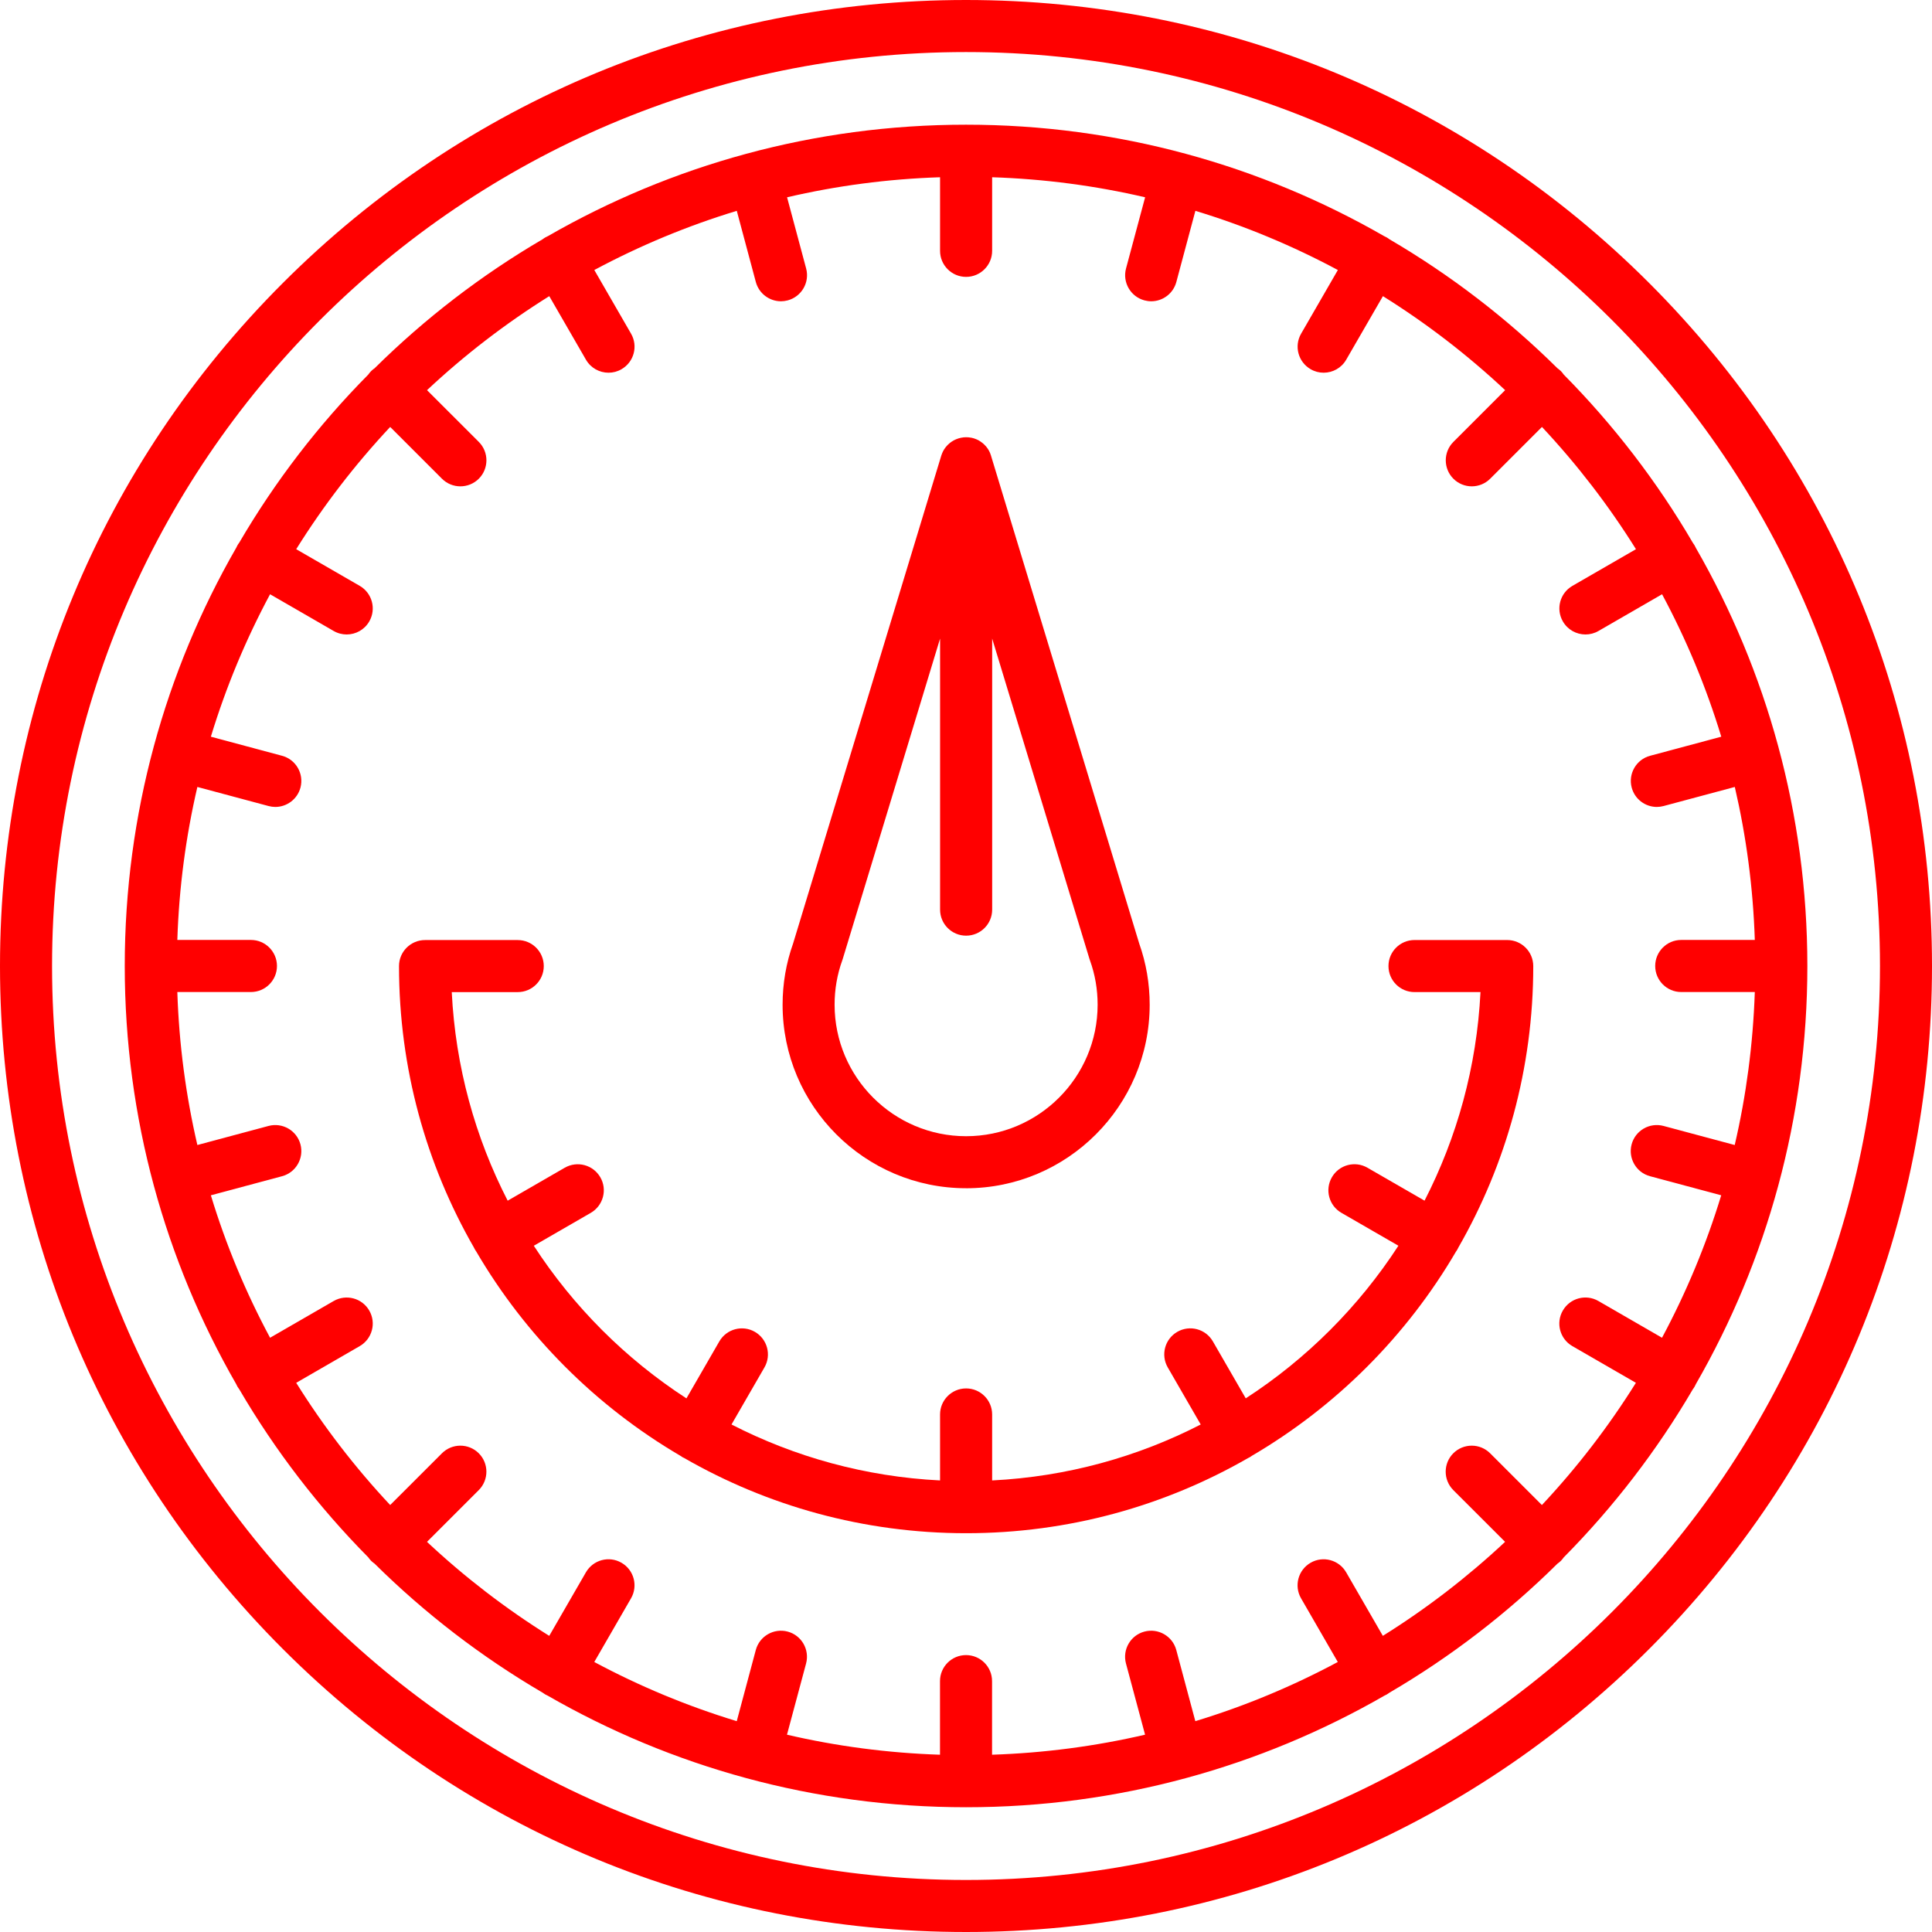
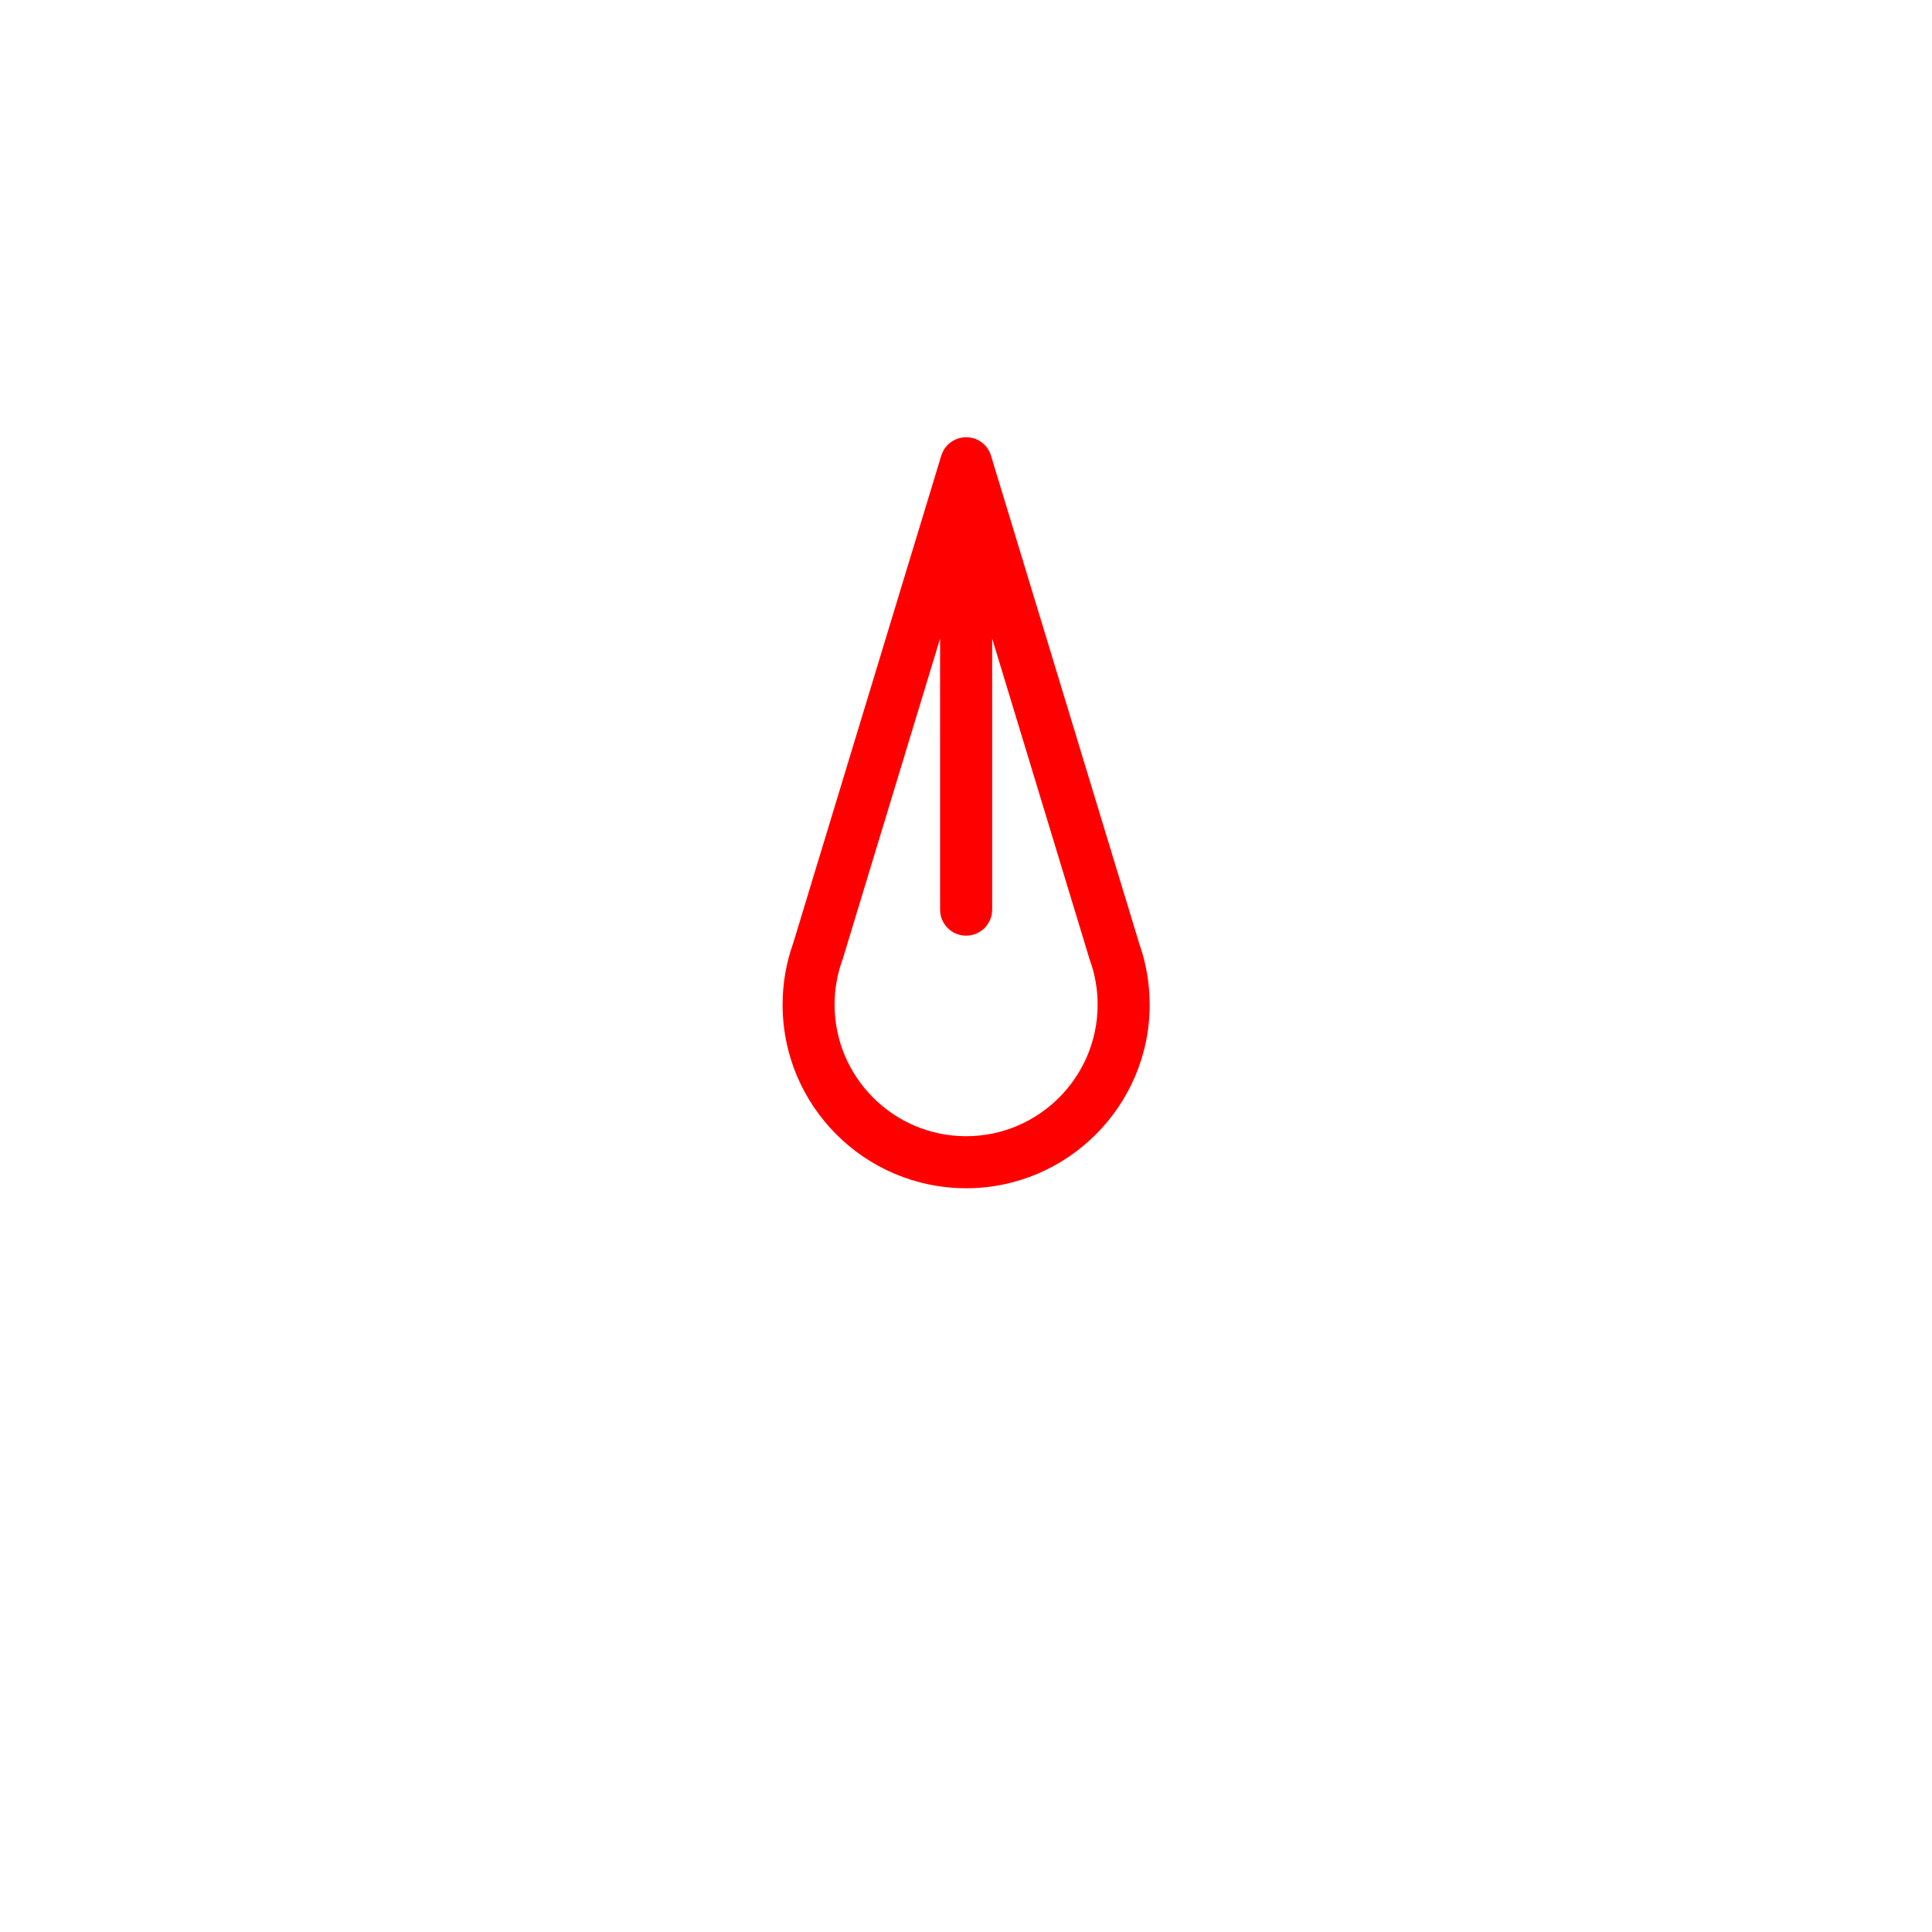
<svg xmlns="http://www.w3.org/2000/svg" width="70" height="70" viewBox="0 0 70 70" fill="none">
-   <path d="M59.749 10.251C53.138 3.64 44.349 0 35 0C25.651 0 16.862 3.641 10.251 10.251C3.64 16.862 0 25.651 0 35C0 44.349 3.641 53.138 10.251 59.749C16.862 66.36 25.651 70 35 70C44.349 70 53.138 66.359 59.749 59.749C66.36 53.138 70 44.349 70 35C70 25.651 66.36 16.861 59.749 10.251ZM35 68.115C16.741 68.115 1.886 53.26 1.886 35C1.886 16.741 16.74 1.886 35 1.886C53.259 1.886 68.115 16.74 68.115 35C68.115 53.26 53.26 68.115 35 68.115Z" fill="#FF0000" />
-   <path d="M61.445 19.852C61.43 19.821 61.415 19.788 61.397 19.759C61.377 19.724 61.355 19.691 61.331 19.66C60.031 17.436 58.457 15.391 56.656 13.571C56.625 13.527 56.593 13.484 56.554 13.445C56.515 13.406 56.471 13.374 56.429 13.342C54.608 11.541 52.563 9.968 50.34 8.668C50.309 8.644 50.276 8.621 50.241 8.601C50.21 8.584 50.178 8.568 50.147 8.554C45.682 5.987 40.51 4.518 35.001 4.518C29.491 4.518 24.318 5.987 19.854 8.554C19.823 8.569 19.791 8.584 19.76 8.601C19.725 8.621 19.693 8.644 19.661 8.668C17.438 9.968 15.393 11.542 13.573 13.342C13.529 13.373 13.486 13.406 13.447 13.445C13.408 13.484 13.375 13.527 13.344 13.571C11.543 15.39 9.969 17.436 8.669 19.66C8.646 19.691 8.623 19.723 8.603 19.759C8.586 19.79 8.57 19.821 8.556 19.852C5.989 24.317 4.52 29.489 4.52 34.999C4.52 40.508 5.989 45.681 8.556 50.145C8.57 50.176 8.586 50.208 8.603 50.239C8.624 50.275 8.647 50.308 8.672 50.341C9.972 52.563 11.545 54.608 13.345 56.427C13.376 56.471 13.408 56.513 13.447 56.552C13.486 56.591 13.53 56.623 13.572 56.654C15.393 58.456 17.438 60.029 19.661 61.329C19.693 61.353 19.725 61.375 19.76 61.395C19.788 61.41 19.814 61.423 19.843 61.436C24.31 64.007 29.487 65.48 35.002 65.48C40.517 65.48 45.694 64.008 50.161 61.436C50.188 61.423 50.216 61.411 50.242 61.396C50.277 61.376 50.309 61.353 50.341 61.33C52.565 60.029 54.61 58.455 56.43 56.654C56.473 56.623 56.517 56.591 56.555 56.551C56.594 56.512 56.626 56.47 56.657 56.427C58.458 54.607 60.031 52.563 61.332 50.34C61.356 50.308 61.38 50.274 61.4 50.238C61.418 50.206 61.434 50.175 61.447 50.144C64.015 45.679 65.484 40.507 65.484 34.998C65.482 29.489 64.013 24.316 61.445 19.853L61.445 19.852ZM62.852 41.486L60.273 40.795C59.769 40.661 59.252 40.958 59.117 41.462C58.983 41.965 59.281 42.483 59.785 42.617L62.363 43.308C61.814 45.11 61.093 46.836 60.218 48.469L57.913 47.138C57.462 46.877 56.885 47.032 56.624 47.484C56.363 47.935 56.518 48.512 56.969 48.772L59.272 50.102C58.28 51.689 57.139 53.172 55.866 54.53L53.99 52.655C53.622 52.287 53.025 52.287 52.656 52.655C52.288 53.023 52.288 53.62 52.656 53.989L54.532 55.864C53.173 57.137 51.69 58.279 50.103 59.27L48.774 56.968C48.513 56.517 47.937 56.361 47.485 56.622C47.034 56.883 46.879 57.459 47.14 57.911L48.471 60.217C46.838 61.092 45.111 61.814 43.309 62.361L42.619 59.783C42.484 59.28 41.967 58.982 41.464 59.116C40.96 59.25 40.662 59.768 40.796 60.271L41.488 62.851C39.698 63.267 37.844 63.514 35.944 63.577V60.91C35.944 60.389 35.522 59.967 35.001 59.967C34.48 59.967 34.058 60.389 34.058 60.91V63.577C32.158 63.514 30.304 63.268 28.514 62.851L29.206 60.271C29.34 59.768 29.042 59.25 28.539 59.116C28.036 58.982 27.519 59.28 27.384 59.783L26.694 62.361C24.892 61.813 23.165 61.092 21.532 60.217L22.863 57.911C23.124 57.46 22.97 56.883 22.518 56.622C22.067 56.361 21.49 56.516 21.229 56.968L19.9 59.27C18.313 58.279 16.83 57.137 15.471 55.864L17.347 53.989C17.715 53.62 17.715 53.023 17.347 52.655C16.978 52.287 16.381 52.287 16.013 52.655L14.137 54.53C12.865 53.172 11.723 51.689 10.732 50.102L13.034 48.772C13.485 48.511 13.64 47.935 13.379 47.484C13.118 47.032 12.542 46.879 12.09 47.138L9.785 48.469C8.909 46.836 8.187 45.11 7.64 43.308L10.218 42.617C10.722 42.483 11.02 41.965 10.886 41.462C10.751 40.959 10.233 40.661 9.73 40.795L7.151 41.486C6.735 39.697 6.487 37.843 6.425 35.943H9.091C9.612 35.943 10.035 35.52 10.035 34.999C10.035 34.479 9.612 34.056 9.091 34.056H6.425C6.487 32.156 6.734 30.303 7.151 28.513L9.73 29.204C9.813 29.226 9.895 29.237 9.975 29.237C10.391 29.237 10.773 28.959 10.886 28.538C11.02 28.034 10.722 27.517 10.218 27.383L7.64 26.692C8.188 24.89 8.91 23.163 9.785 21.531L12.09 22.862C12.239 22.948 12.401 22.988 12.561 22.988C12.887 22.988 13.204 22.819 13.379 22.516C13.64 22.065 13.485 21.488 13.034 21.227L10.732 19.898C11.723 18.311 12.865 16.828 14.137 15.469L16.013 17.345C16.197 17.529 16.439 17.621 16.68 17.621C16.922 17.621 17.164 17.529 17.348 17.345C17.716 16.977 17.716 16.379 17.348 16.011L15.472 14.136C16.831 12.863 18.314 11.721 19.901 10.73L21.23 13.032C21.405 13.335 21.722 13.504 22.048 13.504C22.209 13.504 22.37 13.464 22.519 13.377C22.97 13.117 23.125 12.54 22.864 12.089L21.533 9.783C23.166 8.908 24.893 8.186 26.695 7.639L27.385 10.217C27.499 10.638 27.88 10.916 28.296 10.916C28.376 10.916 28.458 10.905 28.541 10.883C29.044 10.748 29.343 10.23 29.208 9.728L28.517 7.148C30.306 6.731 32.16 6.484 34.06 6.422V9.089C34.06 9.609 34.483 10.032 35.003 10.032C35.524 10.032 35.947 9.609 35.947 9.089V6.422C37.846 6.484 39.7 6.731 41.49 7.148L40.798 9.728C40.664 10.231 40.962 10.748 41.466 10.883C41.548 10.905 41.629 10.916 41.711 10.916C42.127 10.916 42.508 10.638 42.621 10.217L43.311 7.639C45.114 8.186 46.84 8.908 48.473 9.783L47.142 12.089C46.881 12.54 47.036 13.117 47.487 13.377C47.636 13.464 47.798 13.504 47.958 13.504C48.284 13.504 48.602 13.335 48.776 13.032L50.106 10.73C51.693 11.721 53.175 12.863 54.534 14.136L52.659 16.011C52.291 16.379 52.291 16.977 52.659 17.345C52.843 17.529 53.085 17.621 53.325 17.621C53.566 17.621 53.808 17.529 53.992 17.345L55.868 15.469C57.141 16.828 58.283 18.311 59.274 19.898L56.972 21.227C56.52 21.488 56.365 22.064 56.626 22.516C56.801 22.819 57.118 22.988 57.444 22.988C57.605 22.988 57.766 22.948 57.915 22.862L60.22 21.531C61.096 23.164 61.818 24.89 62.365 26.692L59.787 27.383C59.284 27.517 58.985 28.035 59.12 28.538C59.233 28.959 59.614 29.237 60.03 29.237C60.111 29.237 60.193 29.226 60.275 29.204L62.855 28.513C63.271 30.302 63.518 32.156 63.58 34.056H60.914C60.393 34.056 59.971 34.479 59.971 34.999C59.971 35.52 60.393 35.943 60.914 35.943H63.58C63.515 37.843 63.269 39.697 62.852 41.486Z" fill="#FF0000" />
-   <path d="M54.608 34.059H51.25C50.729 34.059 50.307 34.481 50.307 35.002C50.307 35.523 50.729 35.945 51.25 35.945H53.641C53.505 38.656 52.788 41.216 51.614 43.502L49.545 42.309C49.094 42.048 48.517 42.203 48.257 42.654C47.996 43.105 48.15 43.682 48.602 43.943L50.667 45.135C49.233 47.343 47.345 49.232 45.136 50.665L43.944 48.6C43.683 48.149 43.107 47.995 42.655 48.255C42.204 48.516 42.049 49.092 42.31 49.544L43.504 51.612C41.217 52.788 38.657 53.503 35.947 53.639V51.248C35.947 50.728 35.524 50.305 35.004 50.305C34.483 50.305 34.06 50.728 34.06 51.248V53.639C31.35 53.503 28.79 52.786 26.504 51.612L27.697 49.545C27.958 49.094 27.803 48.517 27.352 48.256C26.901 47.995 26.324 48.15 26.063 48.601L24.871 50.666C22.662 49.232 20.774 47.344 19.341 45.136L21.405 43.944C21.856 43.683 22.012 43.106 21.751 42.655C21.49 42.204 20.914 42.05 20.462 42.309L18.394 43.503C17.219 41.216 16.503 38.657 16.368 35.946H18.758C19.279 35.946 19.702 35.524 19.702 35.003C19.702 34.482 19.279 34.06 18.758 34.06H15.4C14.88 34.06 14.457 34.482 14.457 35.003C14.457 38.711 15.444 42.192 17.17 45.199C17.182 45.225 17.195 45.251 17.21 45.276C17.224 45.301 17.24 45.323 17.256 45.346C19.042 48.399 21.593 50.953 24.645 52.742C24.673 52.762 24.7 52.781 24.731 52.799C24.749 52.809 24.768 52.817 24.788 52.826C27.799 54.559 31.288 55.551 35.005 55.551C38.723 55.551 42.212 54.56 45.224 52.826C45.243 52.817 45.261 52.809 45.279 52.799C45.309 52.781 45.338 52.762 45.365 52.742C48.417 50.953 50.968 48.4 52.754 45.346C52.77 45.324 52.787 45.301 52.8 45.276C52.816 45.251 52.828 45.225 52.84 45.199C54.566 42.192 55.553 38.711 55.553 35.003C55.552 34.481 55.13 34.059 54.608 34.059L54.608 34.059Z" fill="#FF0000" />
  <path d="M34.998 43.053H35.003C38.67 43.053 41.655 40.069 41.655 36.402C41.655 35.639 41.527 34.893 41.276 34.186L35.906 16.51V16.509C35.906 16.509 35.906 16.508 35.906 16.507C35.898 16.483 35.889 16.457 35.879 16.434C35.878 16.43 35.877 16.426 35.876 16.421C35.867 16.4 35.857 16.379 35.846 16.358C35.843 16.352 35.84 16.345 35.837 16.338C35.836 16.337 35.835 16.336 35.835 16.335C35.825 16.317 35.815 16.301 35.805 16.285C35.8 16.277 35.795 16.268 35.79 16.26C35.779 16.243 35.767 16.227 35.754 16.212C35.748 16.203 35.741 16.194 35.735 16.186C35.724 16.173 35.711 16.16 35.7 16.148C35.691 16.137 35.682 16.127 35.672 16.118L35.672 16.117C35.663 16.108 35.652 16.099 35.642 16.089C35.629 16.078 35.617 16.066 35.603 16.055C35.595 16.048 35.586 16.041 35.577 16.035C35.561 16.023 35.546 16.011 35.529 16C35.522 15.994 35.513 15.989 35.504 15.984C35.488 15.973 35.472 15.963 35.456 15.954C35.454 15.954 35.452 15.953 35.452 15.952C35.446 15.949 35.439 15.946 35.433 15.943C35.412 15.932 35.391 15.922 35.369 15.913C35.365 15.911 35.361 15.911 35.358 15.909C35.334 15.9 35.309 15.89 35.283 15.882C35.283 15.882 35.281 15.881 35.28 15.881C35.279 15.881 35.278 15.881 35.278 15.881C35.27 15.879 35.263 15.877 35.256 15.875C35.236 15.87 35.216 15.864 35.195 15.86C35.193 15.86 35.19 15.86 35.189 15.86C35.18 15.858 35.171 15.857 35.163 15.856C35.142 15.852 35.12 15.848 35.098 15.846C35.084 15.845 35.071 15.845 35.057 15.844C35.041 15.844 35.024 15.842 35.007 15.842H35.007H35.006C34.988 15.842 34.97 15.844 34.953 15.844C34.94 15.845 34.928 15.845 34.916 15.846C34.892 15.848 34.869 15.852 34.846 15.857C34.839 15.858 34.831 15.858 34.824 15.86C34.791 15.866 34.76 15.875 34.728 15.884C34.712 15.889 34.698 15.895 34.682 15.901C34.669 15.906 34.656 15.91 34.642 15.915C34.627 15.921 34.612 15.929 34.598 15.936C34.585 15.942 34.572 15.948 34.559 15.954C34.559 15.955 34.558 15.955 34.557 15.956C34.544 15.962 34.533 15.97 34.52 15.978C34.507 15.986 34.494 15.993 34.48 16.002C34.468 16.011 34.456 16.02 34.443 16.029C34.431 16.038 34.419 16.047 34.407 16.057C34.396 16.066 34.386 16.075 34.377 16.084C34.364 16.096 34.35 16.108 34.338 16.119C34.331 16.127 34.324 16.136 34.316 16.143C34.303 16.158 34.289 16.172 34.276 16.188C34.271 16.194 34.266 16.201 34.261 16.207C34.247 16.225 34.233 16.243 34.221 16.262C34.217 16.267 34.214 16.273 34.21 16.279C34.198 16.298 34.186 16.316 34.176 16.336C34.175 16.338 34.174 16.34 34.173 16.341C34.171 16.346 34.169 16.351 34.166 16.356C34.155 16.378 34.144 16.4 34.135 16.424C34.134 16.425 34.133 16.427 34.133 16.429C34.122 16.455 34.112 16.482 34.104 16.509C34.104 16.509 34.103 16.511 34.103 16.512L28.735 34.186C28.483 34.893 28.355 35.638 28.355 36.401C28.352 40.066 31.333 43.049 34.998 43.052L34.998 43.053ZM30.516 34.799C30.519 34.789 30.521 34.78 30.525 34.771C30.527 34.765 30.53 34.759 30.532 34.752L34.061 23.136V32.958C34.061 33.479 34.484 33.901 35.004 33.901C35.525 33.901 35.948 33.479 35.948 32.958V23.136L39.476 34.752C39.478 34.759 39.481 34.764 39.483 34.77C39.487 34.78 39.489 34.789 39.492 34.799C39.676 35.308 39.769 35.847 39.769 36.402C39.769 39.029 37.632 41.166 35.006 41.167H35.004C32.376 41.167 30.239 39.03 30.239 36.402C30.239 35.847 30.332 35.308 30.516 34.799L30.516 34.799Z" fill="#FF0000" />
</svg>